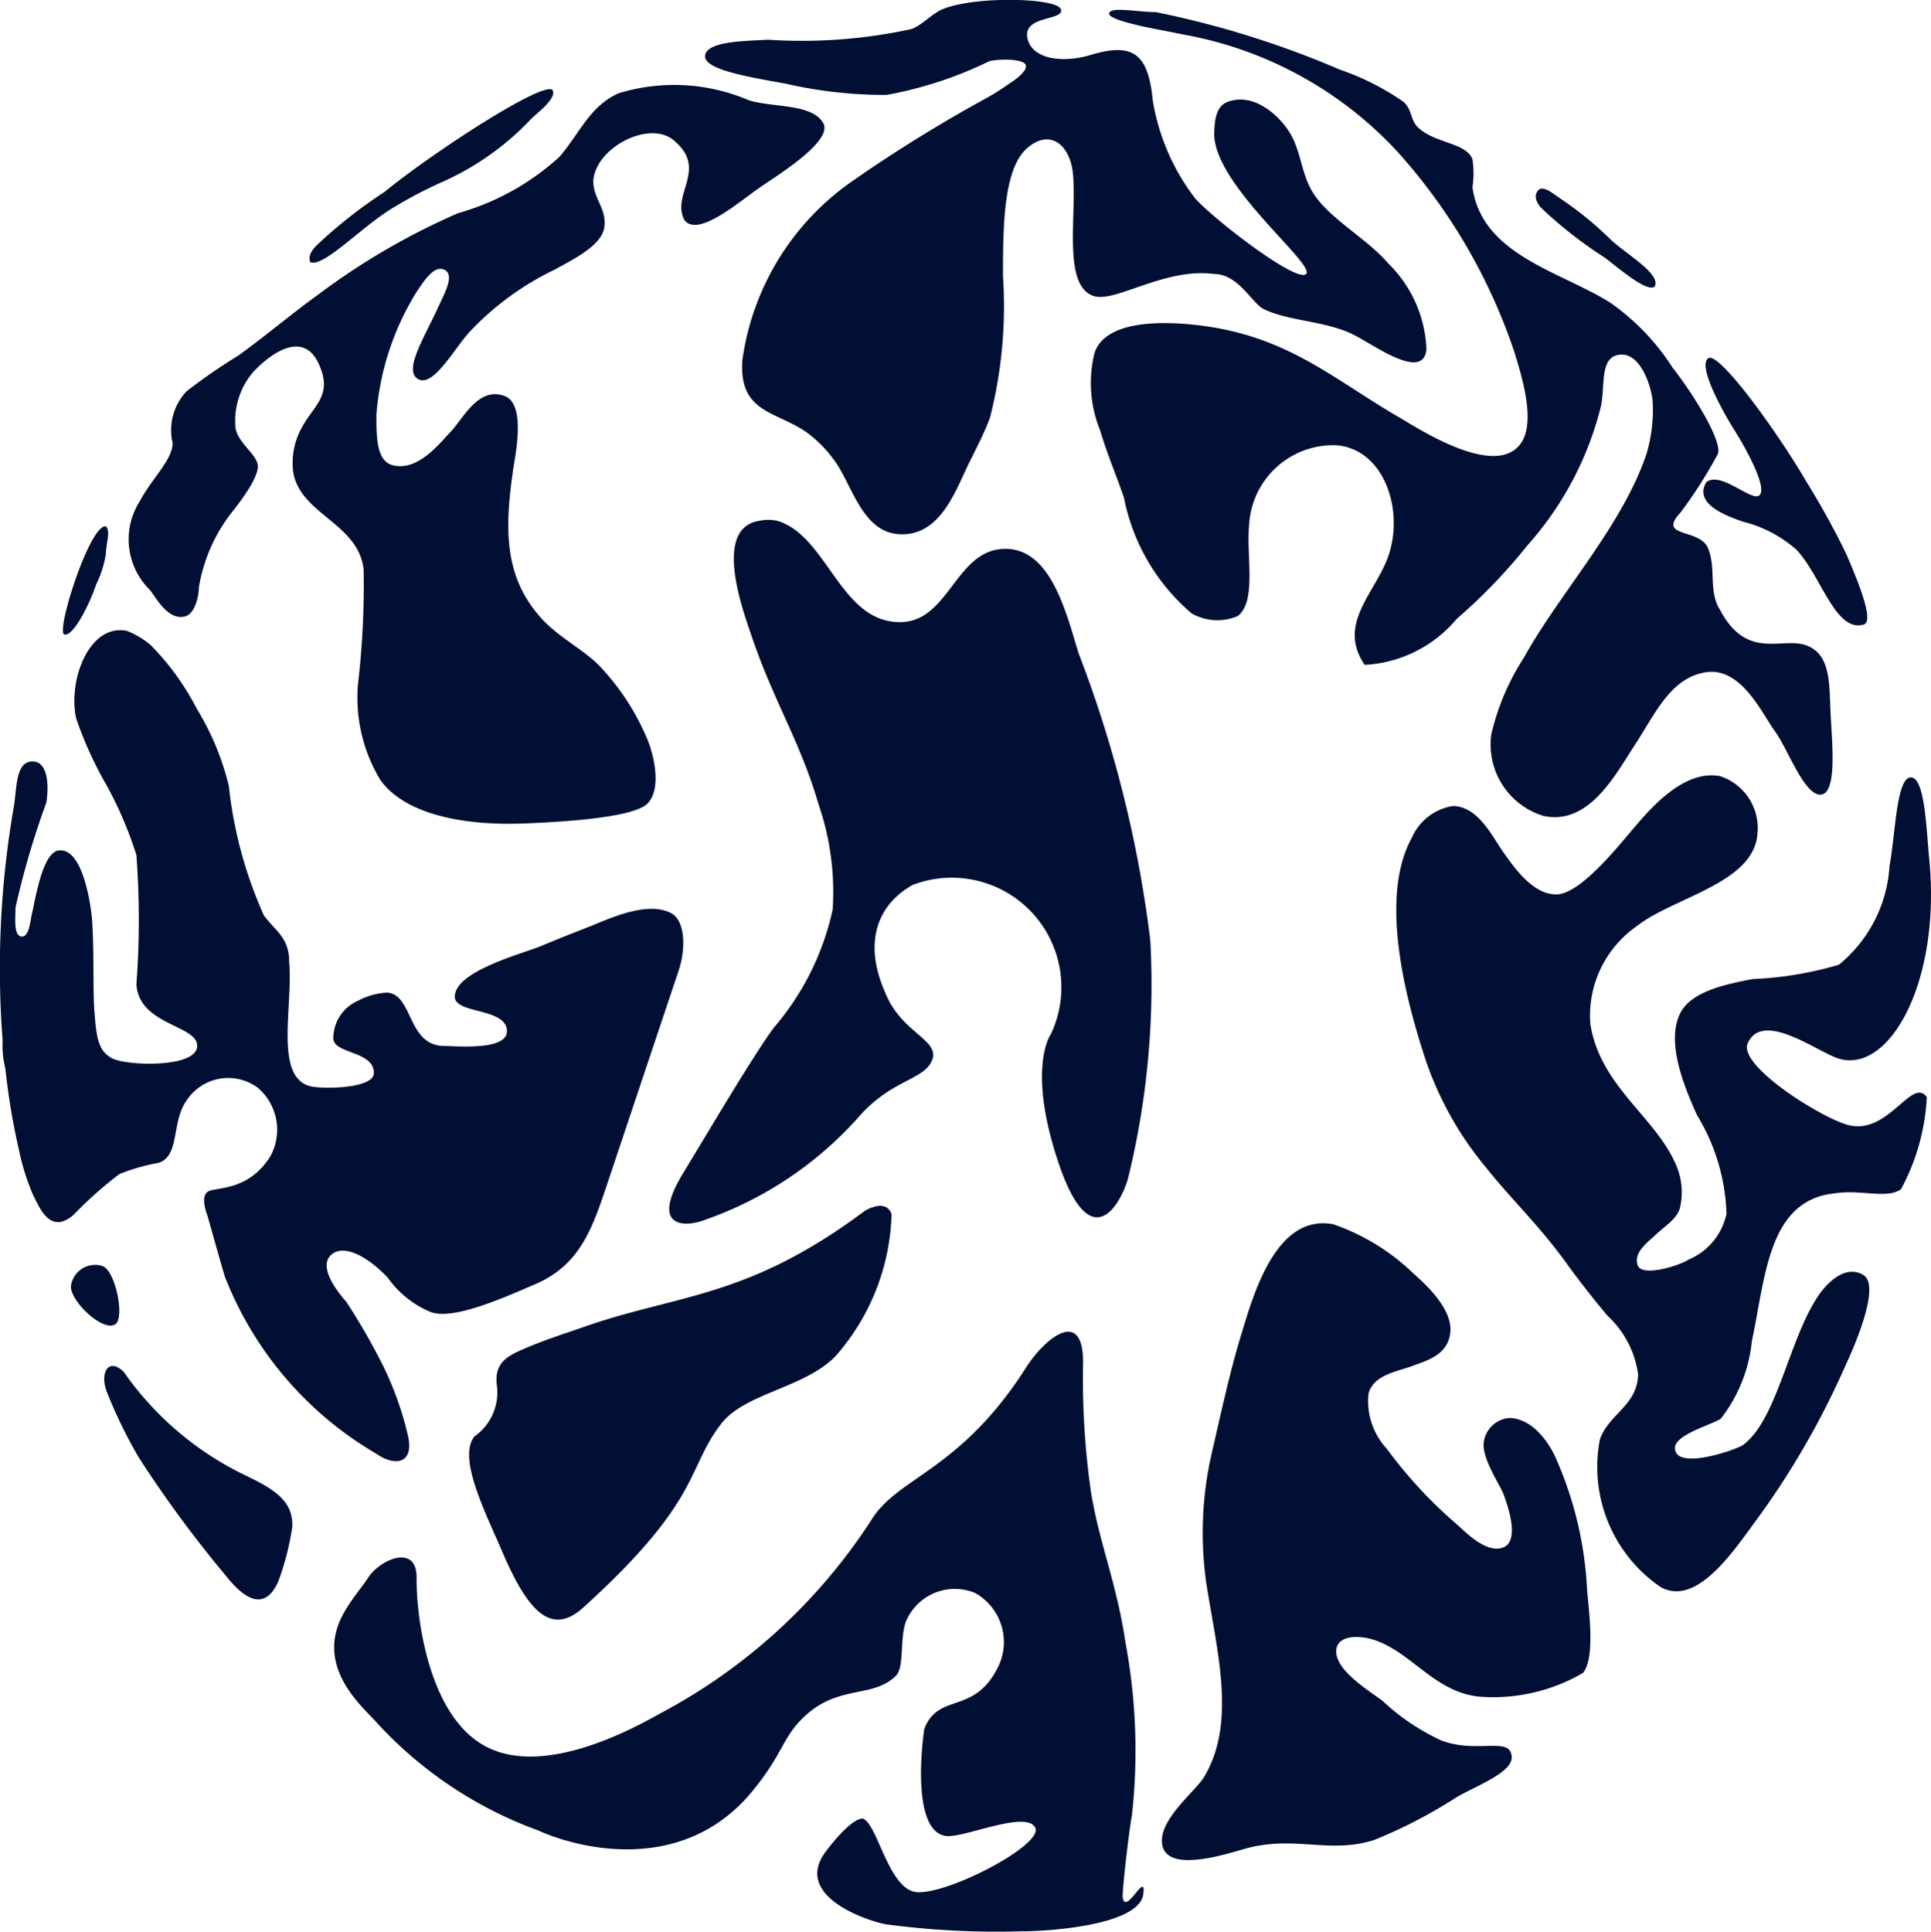
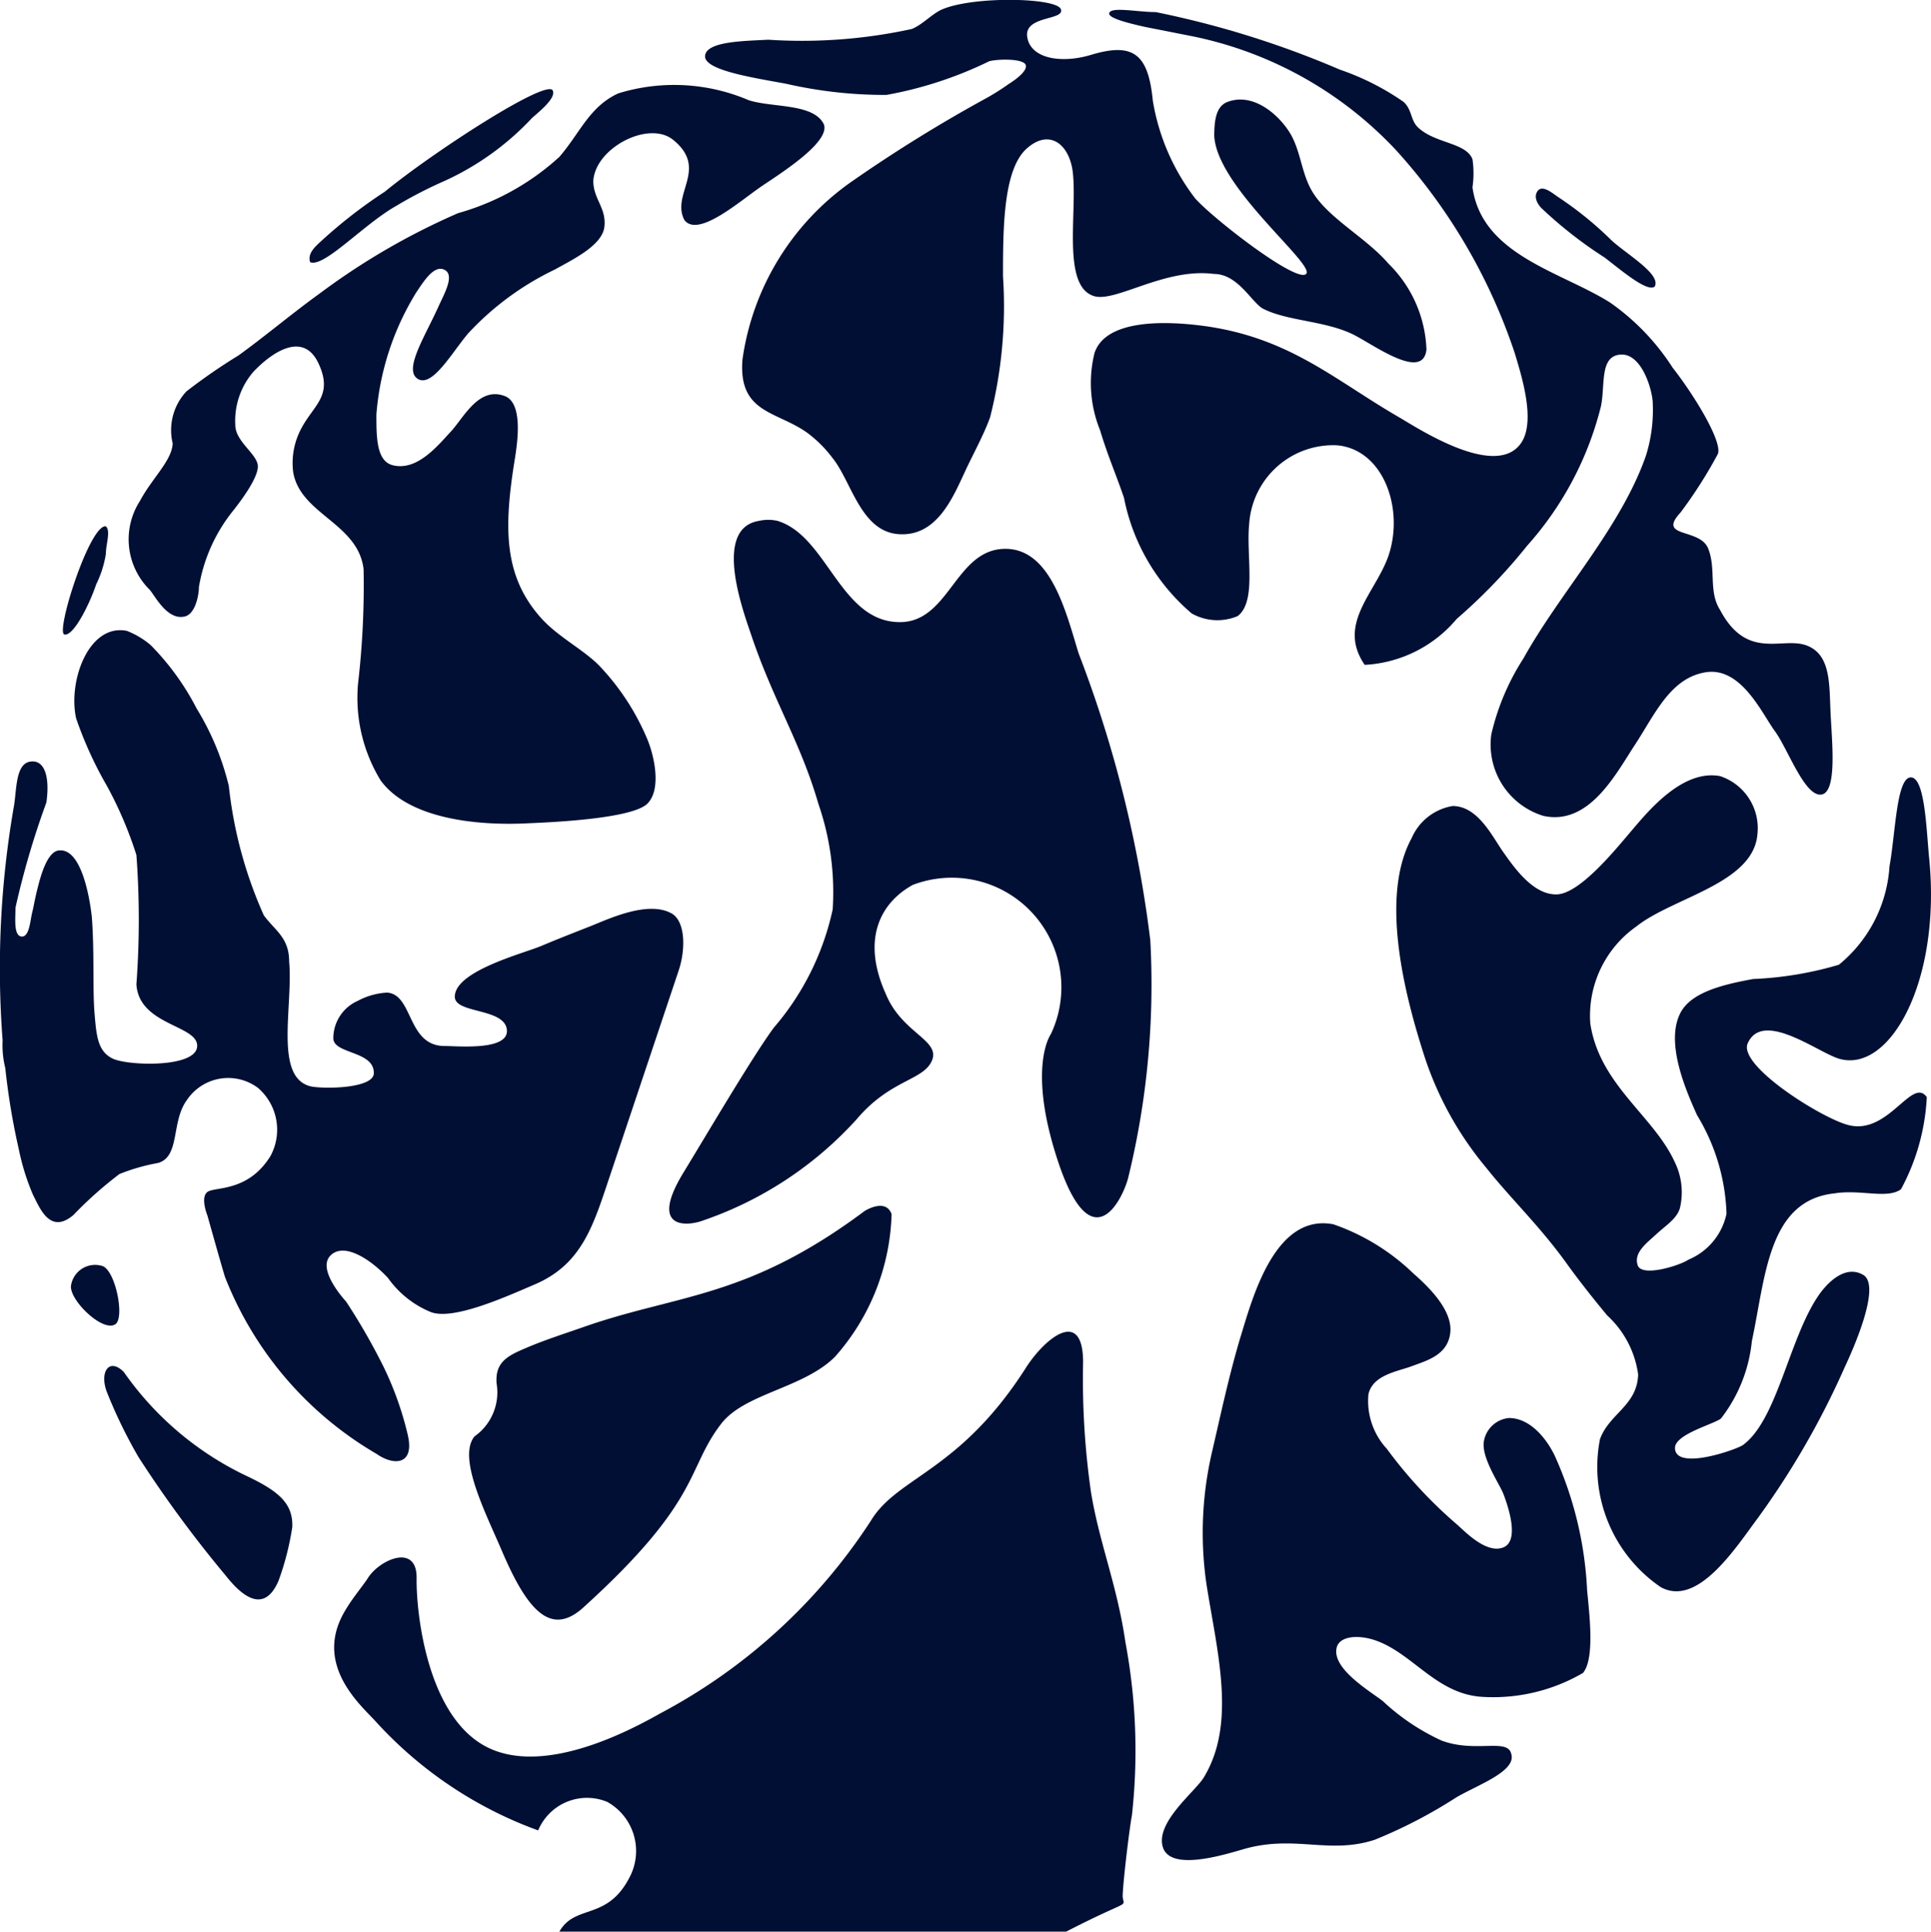
<svg xmlns="http://www.w3.org/2000/svg" width="72.127" height="72.143" viewBox="0 0 72.127 72.143">
  <g id="clients2-icon-copyright" transform="translate(-0.82 -0.047)">
    <path id="g15" d="M16.613,2.011c.206.292-.6.894-.774,1.066A10.316,10.316,0,0,1,12.5,5.45a16.029,16.029,0,0,0-1.719.894c-1.221.688-2.7,2.321-3.215,2.1-.1-.309.155-.55.4-.774a18.293,18.293,0,0,1,2.39-1.857C12.074,4.4,16.235,1.685,16.613,2.011Z" transform="translate(4.838 1.393)" fill="#010f34" fill-rule="evenodd" />
    <path id="g14" d="M3.791,11.481c.189.172,0,.671,0,1.032a3.964,3.964,0,0,1-.361,1.135c-.241.722-.842,1.943-1.186,1.874S3.19,11.395,3.791,11.481Z" transform="translate(0.983 8.223)" fill="#010f34" fill-rule="evenodd" />
    <path id="g13" d="M29.586,3.364c.224.636-1.444,1.719-2.269,2.269S24.91,7.611,24.377,6.94c-.516-.98.911-1.908-.413-2.992-.911-.756-2.923.292-2.992,1.53,0,.671.5,1.014.413,1.719s-1.238,1.238-1.84,1.582a10.711,10.711,0,0,0-3.232,2.373c-.585.671-1.341,2.046-1.891,1.719s.241-1.547.756-2.682c.206-.464.636-1.186.241-1.393s-.791.447-1.049.825a10.178,10.178,0,0,0-1.5,4.573c0,.842,0,1.719.585,1.891.928.258,1.719-.739,2.2-1.255s1.049-1.719,2.046-1.307c.688.327.413,1.891.309,2.527-.378,2.424-.361,4.161.946,5.674.671.791,1.719,1.272,2.321,1.943A9.026,9.026,0,0,1,23,26.351c.258.636.516,1.84,0,2.373s-3.181.688-4.419.739c-2.269.12-4.591-.275-5.553-1.6a5.914,5.914,0,0,1-.842-3.628,31.67,31.67,0,0,0,.206-4.264c-.206-1.719-2.373-2.046-2.631-3.628a2.734,2.734,0,0,1,.309-1.633c.464-.877,1.2-1.221.636-2.424s-1.719-.43-2.424.309A2.8,2.8,0,0,0,7.6,14.591c0,.619.825,1.083.842,1.53s-.653,1.324-.894,1.633a6.155,6.155,0,0,0-1.307,2.888c0,.309-.138,1.014-.533,1.1-.653.155-1.118-.791-1.307-1a2.648,2.648,0,0,1-.361-3.318c.447-.842,1.2-1.513,1.221-2.149a2.115,2.115,0,0,1,.516-1.943,21.732,21.732,0,0,1,1.943-1.341c1-.722,1.994-1.565,3.043-2.321a25.79,25.79,0,0,1,5.158-2.992,9.37,9.37,0,0,0,3.782-2.1c.774-.894,1.118-1.874,2.2-2.373a7.084,7.084,0,0,1,4.883.258C27.695,2.745,29.208,2.573,29.586,3.364Z" transform="translate(2.009 1.33)" fill="#010f34" fill-rule="evenodd" />
    <path id="g12" d="M30.669,11.107c-1.2-.361-.636-3.043-.791-4.573-.1-1.049-.842-1.719-1.719-.946s-.894,2.923-.894,4.78a16.849,16.849,0,0,1-.481,5.261c-.224.636-.653,1.41-.946,2.046-.464,1-1.066,2.424-2.476,2.321s-1.754-1.96-2.459-2.837a4.659,4.659,0,0,0-.946-.946c-1.152-.825-2.579-.722-2.424-2.734a9.766,9.766,0,0,1,4.109-6.671,54.536,54.536,0,0,1,5-3.095,8.736,8.736,0,0,0,.842-.533s.688-.413.636-.688-1.1-.241-1.375-.155a14.631,14.631,0,0,1-3.834,1.255,16.54,16.54,0,0,1-3.731-.413c-1.186-.224-3.095-.5-3.043-1.049s1.5-.55,2.355-.6a19.256,19.256,0,0,0,5.364-.4c.4-.155.774-.585,1.152-.739,1.2-.5,4.264-.43,4.419,0s-1.393.224-1.255,1.049,1.324.98,2.39.653c1.6-.481,2.132,0,2.3,1.719a8.167,8.167,0,0,0,1.582,3.645c.688.774,3.8,3.181,4.144,2.82S35.259,7.05,35.156,5.124c0-.636.086-1.118.5-1.272.963-.361,1.908.481,2.321,1.152s.43,1.513.842,2.2c.6,1,2.012,1.719,2.837,2.682A4.728,4.728,0,0,1,43.082,13.1c-.12,1.169-1.891-.12-2.682-.533-1.066-.55-2.51-.516-3.439-1-.43-.258-.928-1.289-1.822-1.289C33.316,10.041,31.477,11.348,30.669,11.107Z" transform="translate(11.019 0)" fill="#010f34" fill-rule="evenodd" />
    <path id="g11" d="M47.937,16.851a17.1,17.1,0,0,1-1.393,2.184c-.894.963.722.567,1.032,1.341s0,1.6.447,2.3c1.014,1.908,2.321.98,3.232,1.324s.842,1.444.894,2.527.258,2.992-.361,3.043S50.55,27.854,50.069,27.2,48.814,24.794,47.49,25s-1.908,1.582-2.631,2.682-1.719,3.06-3.439,2.682a2.785,2.785,0,0,1-1.943-3.043,8.923,8.923,0,0,1,1.2-2.837c1.375-2.476,3.628-4.866,4.573-7.565a5.691,5.691,0,0,0,.258-1.943c0-.481-.4-1.891-1.2-1.84s-.567,1.135-.739,1.943a12.224,12.224,0,0,1-2.751,5.192,20.632,20.632,0,0,1-2.631,2.734,4.814,4.814,0,0,1-3.439,1.719c-1.1-1.6.55-2.8.946-4.264.481-1.719-.309-3.8-1.994-3.937a3.146,3.146,0,0,0-3.267,2.94c-.12,1.186.292,2.888-.43,3.439a1.943,1.943,0,0,1-1.719-.1,7.582,7.582,0,0,1-2.527-4.315c-.309-.911-.6-1.547-.894-2.527a4.677,4.677,0,0,1-.206-2.888c.413-1.221,2.51-1.221,4.126-1,3.2.447,4.883,2.046,7.307,3.439.808.481,3.628,2.287,4.522.894.516-.825,0-2.459-.258-3.318A21.268,21.268,0,0,0,35.936,5.52a14.322,14.322,0,0,0-7.668-4.281L26.549.9C25.758.723,25.07.534,25.225.345s1.083,0,1.719,0a35.005,35.005,0,0,1,6.877,2.149,9.594,9.594,0,0,1,2.373,1.2c.327.292.258.671.533.946.636.619,1.805.567,2.046,1.2a3.572,3.572,0,0,1,0,1.049c.361,2.545,3.318,3.146,5.158,4.315a8.717,8.717,0,0,1,2.321,2.424C47.043,14.633,48.126,16.4,47.937,16.851Z" transform="translate(17.047 0.154)" fill="#010f34" fill-rule="evenodd" />
    <path id="g10" d="M4.028,29.737c.344-.258,0-1.977-.481-2.166a.91.91,0,0,0-1.186.756C2.343,28.894,3.581,30.064,4.028,29.737Z" transform="translate(1.108 19.762)" fill="#010f34" />
    <path id="g9" d="M22.376,33.71c1.255-1.479,2.493-1.427,2.8-2.184s-1.118-1.014-1.719-2.459c-.946-2.08-.189-3.439,1-4.092a4.092,4.092,0,0,1,5.158,5.571c-.172.258-.791,1.616.292,4.831,1.289,3.8,2.459,1.186,2.613.464a30.363,30.363,0,0,0,.808-8.8,44.994,44.994,0,0,0-2.682-10.728c-.481-1.582-1.066-3.989-2.837-3.886s-2.012,2.734-3.834,2.734c-2.235,0-2.7-3.215-4.573-3.782a1.547,1.547,0,0,0-.688,0c-1.719.275-.619,3.3-.309,4.212.825,2.476,1.857,4.04,2.527,6.361a10.075,10.075,0,0,1,.533,3.937,10.006,10.006,0,0,1-2.2,4.419c-.774,1.049-2.424,3.851-3.439,5.519-1.152,1.96.12,1.891.688,1.719A13.755,13.755,0,0,0,22.376,33.71Z" transform="translate(10.458 8.121)" fill="#010f34" />
    <path id="g8" d="M12.246,39.151c.963,2.252,1.84,3.181,3.043,2.08,4.453-4.04,3.817-5.158,5.158-6.877.894-1.118,3.06-1.307,4.23-2.476a8.373,8.373,0,0,0,2.115-5.33c-.224-.6-.963-.138-1-.12-4.419,3.3-6.98,3.095-10.539,4.35-.688.241-1.393.464-2.08.756s-1.2.516-1.135,1.341a2.012,2.012,0,0,1-.825,1.977C10.561,35.644,11.645,37.741,12.246,39.151Z" transform="translate(7.331 18.842)" fill="#010f34" />
    <path id="g7" d="M13.165,37.091c.5-.5,1.479.12,2.149.842a3.662,3.662,0,0,0,1.6,1.272c.825.309,2.717-.533,3.834-1.014,1.822-.756,2.235-2.235,2.854-4.075l2.562-7.651c.275-.808.258-1.857-.258-2.149-.894-.5-2.39.224-3.043.481s-1.186.464-1.84.739-3.215.928-3.215,1.891c0,.636,1.84.413,1.943,1.221s-1.84.619-2.321.619c-1.41,0-1.169-1.926-2.149-1.994a2.6,2.6,0,0,0-1.1.309,1.53,1.53,0,0,0-.911,1.393c0,.6,1.53.464,1.513,1.307,0,.55-1.719.6-2.321.5-1.427-.292-.688-2.974-.842-4.677,0-.894-.55-1.169-.946-1.719a15.955,15.955,0,0,1-1.307-4.831,10.024,10.024,0,0,0-1.2-2.888,9.628,9.628,0,0,0-1.719-2.373,3.1,3.1,0,0,0-.894-.533c-1.41-.275-2.2,1.857-1.891,3.267a14.356,14.356,0,0,0,1.152,2.527,14.563,14.563,0,0,1,1.1,2.579,32.667,32.667,0,0,1,0,4.831c.1,1.547,2.321,1.513,2.269,2.321s-2.613.722-3.164.447-.6-.842-.671-1.719,0-2.321-.1-3.576c-.1-.894-.43-2.527-1.2-2.476-.481,0-.739,1.066-.842,1.479s-.12.585-.189.86-.1.911-.4.877S1.4,24.454,1.4,24.093a31.274,31.274,0,0,1,1.152-3.92c.12-.808,0-1.6-.585-1.53s-.516,1.083-.636,1.719a35.229,35.229,0,0,0-.413,8.7,3.509,3.509,0,0,0,.1,1.032,25.79,25.79,0,0,0,.5,3.009,8.751,8.751,0,0,0,.533,1.719c.258.5.636,1.5,1.513.756a14.494,14.494,0,0,1,1.719-1.53,7.376,7.376,0,0,1,1.444-.413c.825-.241.481-1.53,1.066-2.338a1.857,1.857,0,0,1,2.665-.464,2.063,2.063,0,0,1,.464,2.545c-.842,1.358-2.08,1.135-2.355,1.341s0,.877,0,.877.481,1.719.653,2.287A13.221,13.221,0,0,0,14.884,44.5c.636.447,1.427.43,1.169-.7a12.19,12.19,0,0,0-.911-2.562,23.641,23.641,0,0,0-1.393-2.424C13.543,38.587,12.683,37.573,13.165,37.091Z" transform="translate(0 9.846)" fill="#010f34" />
    <path id="g6" d="M38.629,7.8c-.275.241-1.307-.653-1.874-1.083A15.818,15.818,0,0,1,34.4,4.876c-.12-.12-.327-.413-.138-.653s.6.138.791.258A13.066,13.066,0,0,1,37,6.063C37.58,6.6,38.87,7.335,38.629,7.8Z" transform="translate(24 2.947)" fill="#010f34" fill-rule="evenodd" />
-     <path id="g5" d="M43.834,17.776c-1.066.344-1.6-1.805-2.527-2.785a4.728,4.728,0,0,0-1.994-1.049c-.653-.224-1.857-.671-1.375-1.479.55-.43,1.719.774,1.994.481s-.5-1.719-.946-2.424-1.375-2.39-.98-2.682,2.631,2.82,3.679,4.625a30.416,30.416,0,0,1,1.479,2.682C43.507,15.953,44.229,17.621,43.834,17.776Z" transform="translate(26.618 5.59)" fill="#010f34" fill-rule="evenodd" />
    <path id="g4" d="M47.72,27.486c-.774-.206-2.871-1.857-3.439-.585-.378.842,2.82,2.837,3.782,3.06,1.479.361,2.355-1.822,2.906-1.049a8.064,8.064,0,0,1-.963,3.439c-.5.378-1.513,0-2.476.155-2.493.258-2.579,3.112-3.095,5.519a5.622,5.622,0,0,1-1.152,2.888c-.241.206-1.719.585-1.719,1.1,0,.86,2.235.086,2.527-.1,1.272-.911,1.719-3.9,2.785-5.519.309-.481,1.014-1.255,1.719-.842s-.447,2.923-.688,3.439a30.6,30.6,0,0,1-3.439,5.9c-.86,1.186-2.166,3.026-3.439,2.321a5.433,5.433,0,0,1-2.269-5.519c.344-.963,1.393-1.255,1.427-2.424a3.662,3.662,0,0,0-1.152-2.2c-.5-.6-1.032-1.272-1.479-1.891-1.032-1.444-2.1-2.441-3.043-3.628a12.568,12.568,0,0,1-2.373-4.367c-.653-2.063-1.616-5.742-.413-7.943a2.029,2.029,0,0,1,1.53-1.2c.946,0,1.479,1.135,1.891,1.719s1.118,1.6,1.994,1.582,2.235-1.719,2.837-2.424,1.874-2.252,3.267-1.994A2.046,2.046,0,0,1,44.642,19.1c-.155,1.84-3.164,2.355-4.522,3.439A4.075,4.075,0,0,0,38.4,26.162c.344,2.287,2.355,3.439,3.146,5.158a2.562,2.562,0,0,1,.206,1.719c-.1.4-.516.653-.894,1s-.842.688-.688,1.152,1.6,0,1.891-.206a2.39,2.39,0,0,0,1.427-1.719,7.513,7.513,0,0,0-1.1-3.679c-.4-.894-1.238-2.768-.585-3.886.43-.722,1.582-1,2.682-1.2a13.17,13.17,0,0,0,3.2-.533,5.158,5.158,0,0,0,1.891-3.679c.224-1.221.258-3.3.791-3.318s.585,1.943.688,2.992C51.519,24.546,49.611,28,47.72,27.486Z" transform="translate(21.821 12.11)" fill="#010f34" fill-rule="evenodd" />
    <path id="g3" d="M39.108,46.428c.224.653-1.255,1.169-2.046,1.633a18.328,18.328,0,0,1-3.043,1.582c-1.719.567-3.009-.206-4.934.361-.774.224-2.734.825-2.992-.1s1.2-2.046,1.53-2.579c1.238-2.029.5-4.694.1-7.255a13.307,13.307,0,0,1,.206-4.883c.309-1.324.653-2.957,1.1-4.419s1.289-4.522,3.439-4.109a8.115,8.115,0,0,1,2.992,1.84c.55.481,1.461,1.358,1.375,2.2s-.877,1.049-1.427,1.255S33.95,32.278,33.778,33a2.631,2.631,0,0,0,.688,2.046A16.969,16.969,0,0,0,37.1,37.883c.275.241,1.083,1.1,1.719.842s.138-1.633,0-1.994-.774-1.272-.739-1.891a1.049,1.049,0,0,1,.946-.946c.774,0,1.393.739,1.719,1.427a13.754,13.754,0,0,1,1.2,5c.086.928.292,2.562-.155,3.095a6.671,6.671,0,0,1-3.731.894c-1.719-.086-2.6-1.6-3.989-2.1-.671-.241-1.375-.172-1.479.258-.189.774,1.2,1.6,1.719,1.994a8.2,8.2,0,0,0,2.2,1.479C37.767,46.411,38.97,45.843,39.108,46.428Z" transform="translate(18.157 19.113)" fill="#010f34" fill-rule="evenodd" />
    <path id="g2" d="M8.406,33.829a11.726,11.726,0,0,1-4.591-3.886c-.55-.55-.911,0-.636.739a18.19,18.19,0,0,0,1.186,2.441A44.7,44.7,0,0,0,7.632,37.56c1.186,1.5,1.719.739,1.96.189a10.316,10.316,0,0,0,.516-2.012C10.143,34.861,9.61,34.4,8.406,33.829Z" transform="translate(1.629 21.344)" fill="#010f34" />
-     <path id="g1" d="M37.533,50.079c0-.464.258-2.6.344-3.026a21.99,21.99,0,0,0-.241-6.482c-.309-2.132-.98-3.714-1.289-5.622a29.744,29.744,0,0,1-.292-4.831c0-2.08-1.444-.894-2.149.224-2.476,3.868-4.78,4.04-5.777,5.691a21.216,21.216,0,0,1-7.874,7.2c-1.066.6-4.367,2.39-6.533,1.221s-2.579-4.952-2.562-6.275-1.393-.688-1.822,0c-.224.344-.619.791-.911,1.324-1.083,1.96.671,3.439,1.2,4.023A15.216,15.216,0,0,0,15.7,47.6c1.272.585,5.158,1.719,7.823-1.255,1.221-1.41,1.272-2.1,1.926-2.8,1.341-1.461,2.717-.825,3.611-1.719.327-.309.138-1.375.378-2.029a1.977,1.977,0,0,1,2.579-1.066,2.1,2.1,0,0,1,.825,2.837c-.894,1.719-2.184.877-2.717,2.235-.12.791-.43,3.834.808,4.006.653.086,3.009-.98,3.335-.309s-3.645,2.7-4.591,2.373-1.324-2.545-1.857-2.717c-.258,0-.739.4-1.341,1.186-1.358,1.719,1.6,2.665,2.235,2.768a31.187,31.187,0,0,0,5.02.258c1.2,0,4.5-.258,4.573-1.427C38.41,49.1,37.619,50.835,37.533,50.079Z" transform="translate(5.221 20.809)" fill="#010f34" />
+     <path id="g1" d="M37.533,50.079c0-.464.258-2.6.344-3.026a21.99,21.99,0,0,0-.241-6.482c-.309-2.132-.98-3.714-1.289-5.622a29.744,29.744,0,0,1-.292-4.831c0-2.08-1.444-.894-2.149.224-2.476,3.868-4.78,4.04-5.777,5.691a21.216,21.216,0,0,1-7.874,7.2c-1.066.6-4.367,2.39-6.533,1.221s-2.579-4.952-2.562-6.275-1.393-.688-1.822,0c-.224.344-.619.791-.911,1.324-1.083,1.96.671,3.439,1.2,4.023A15.216,15.216,0,0,0,15.7,47.6a1.977,1.977,0,0,1,2.579-1.066,2.1,2.1,0,0,1,.825,2.837c-.894,1.719-2.184.877-2.717,2.235-.12.791-.43,3.834.808,4.006.653.086,3.009-.98,3.335-.309s-3.645,2.7-4.591,2.373-1.324-2.545-1.857-2.717c-.258,0-.739.4-1.341,1.186-1.358,1.719,1.6,2.665,2.235,2.768a31.187,31.187,0,0,0,5.02.258c1.2,0,4.5-.258,4.573-1.427C38.41,49.1,37.619,50.835,37.533,50.079Z" transform="translate(5.221 20.809)" fill="#010f34" />
  </g>
</svg>